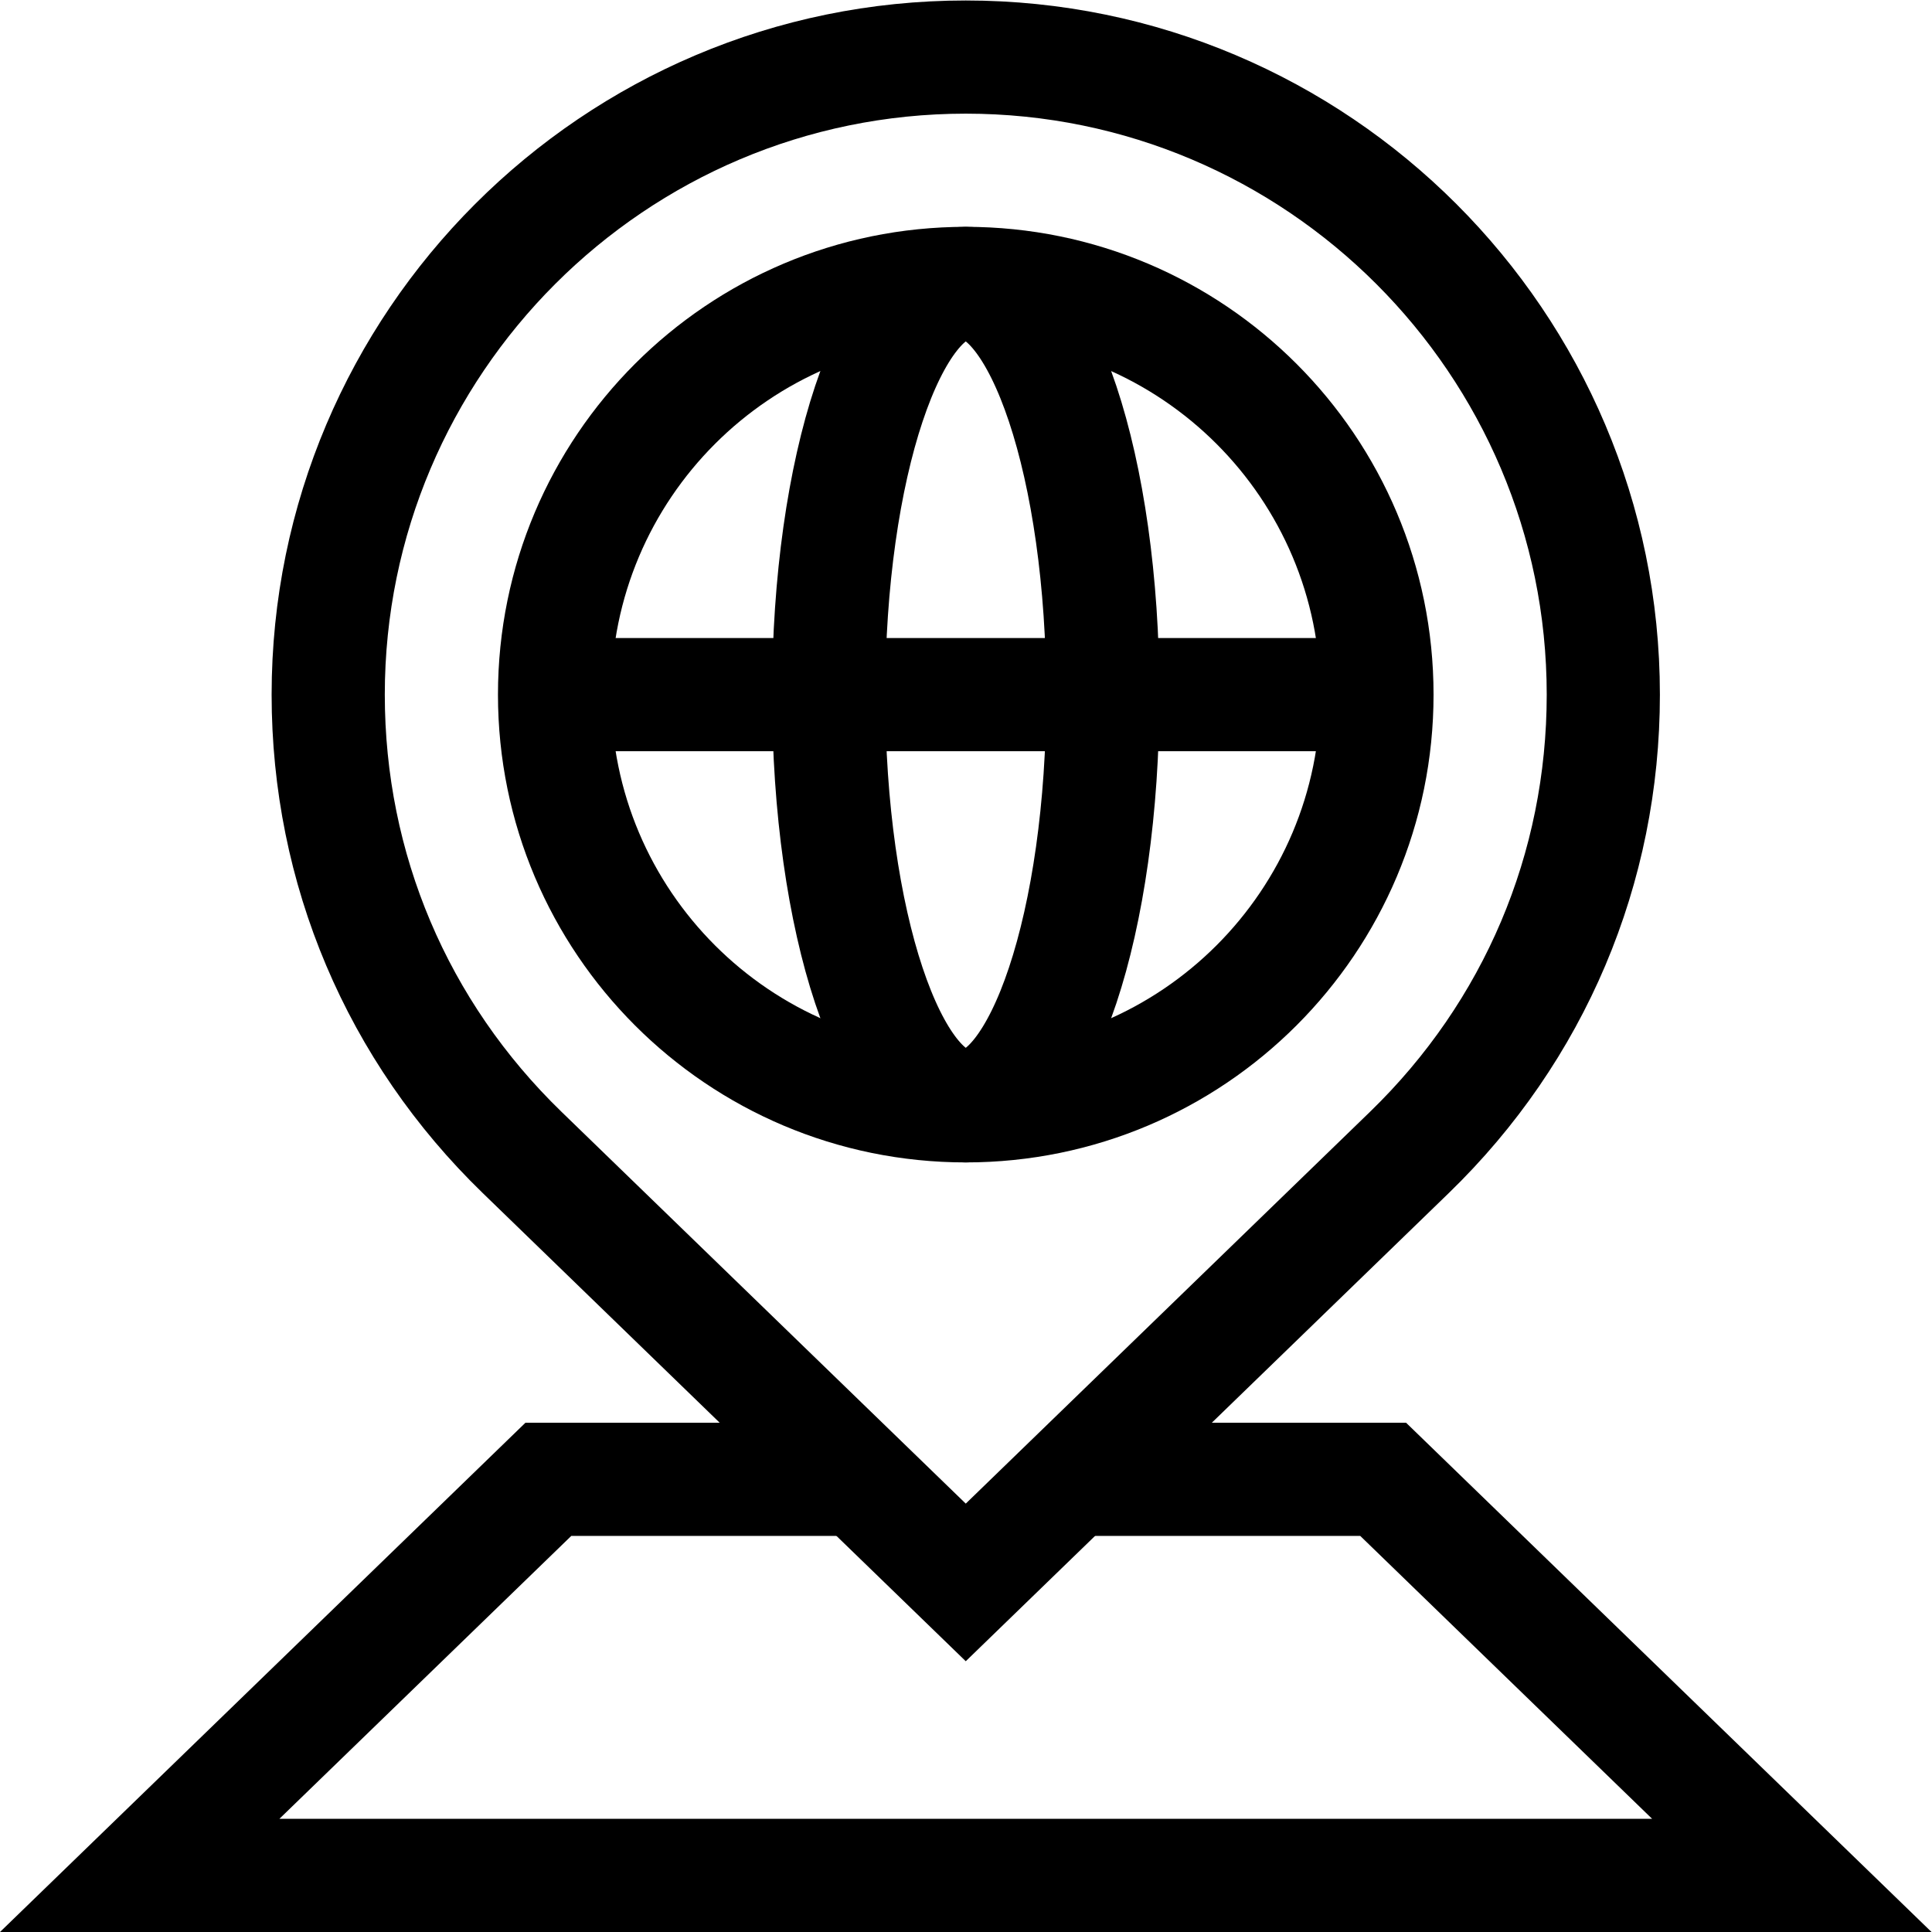
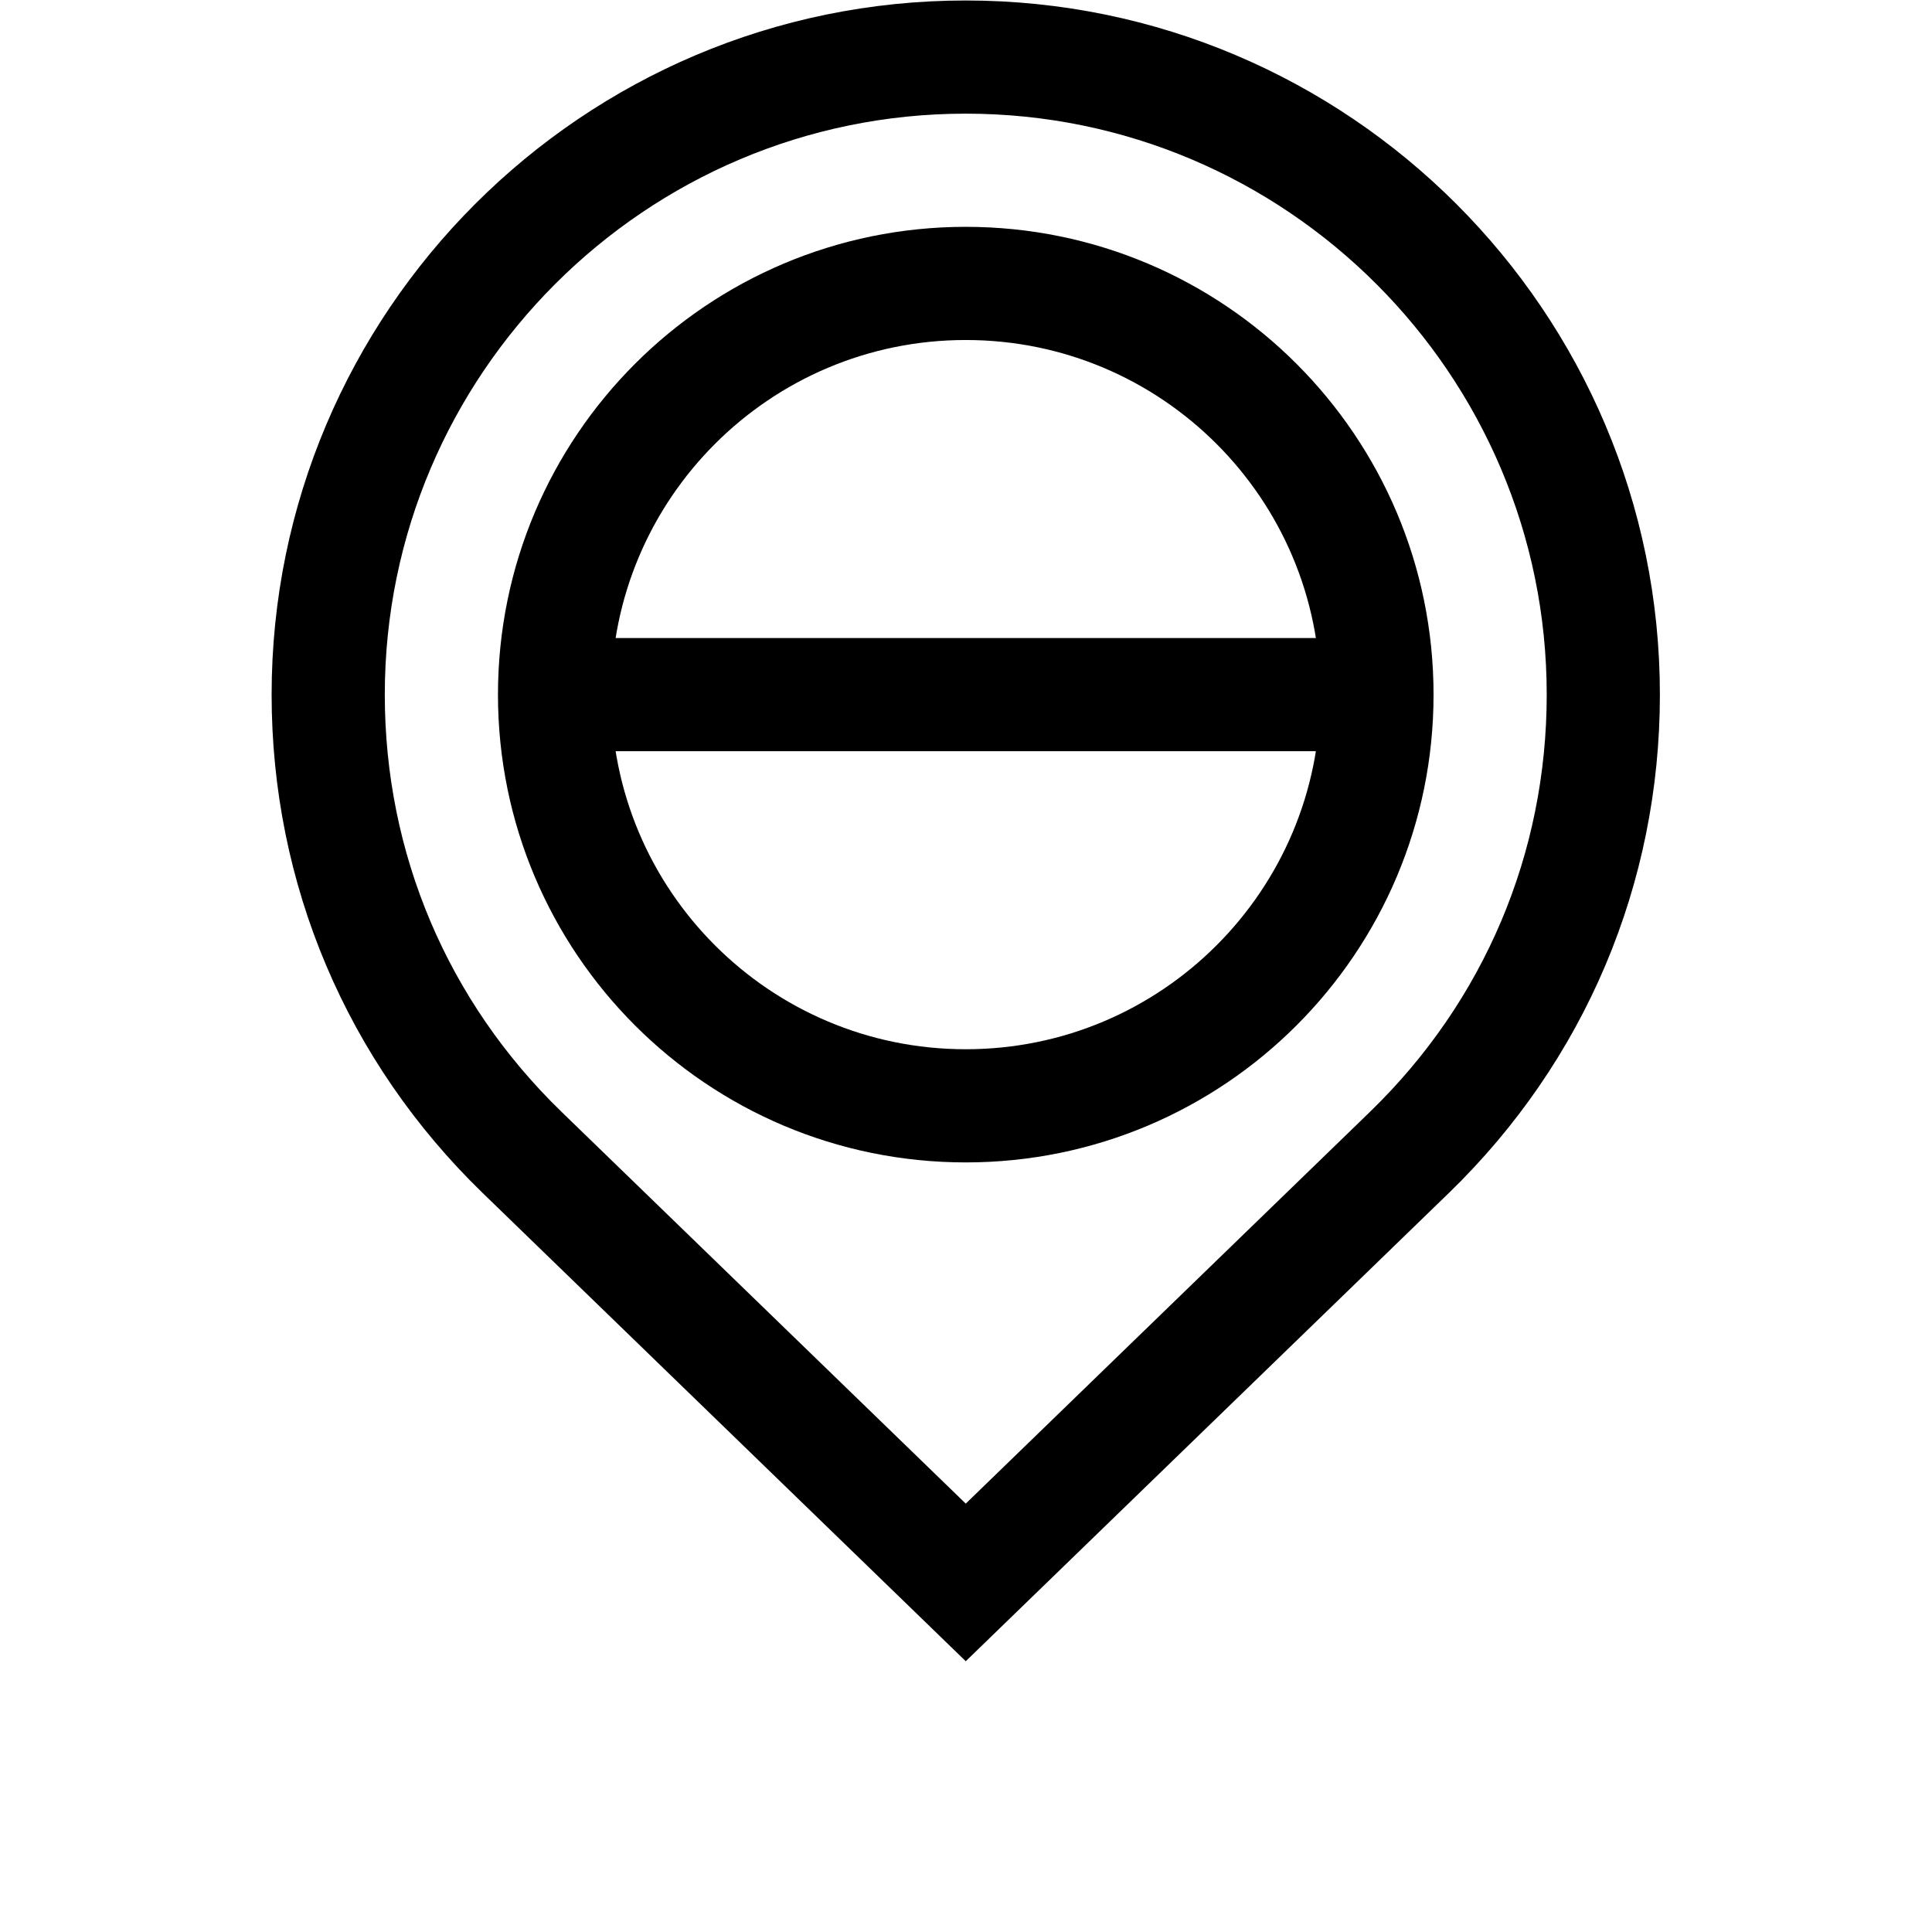
<svg xmlns="http://www.w3.org/2000/svg" version="1.1" id="svg2187" xml:space="preserve" width="682.667" height="682.667" viewBox="0 0 682.667 682.667">
  <defs id="defs2191">
    <clipPath clipPathUnits="userSpaceOnUse" id="clipPath2201">
      <path d="M 0,512 H 512 V 0 H 0 Z" id="path2199" />
    </clipPath>
  </defs>
  <g id="g2193" transform="matrix(1.333,0,0,-1.333,0,682.667)">
    <g id="g2195">
      <g id="g2197" clip-path="url(#clipPath2201)">
        <g id="g2203" transform="translate(365,328)">
          <path d="m 0,0 c 0,-60.199 -48.801,-109 -109,-109 -60.199,0 -109,48.801 -109,109 0,60.199 48.801,109 109,109 C -48.801,109 0,60.199 0,0 Z" style="fill:none;stroke:#000000;stroke-width:30;stroke-linecap:butt;stroke-linejoin:miter;stroke-miterlimit:10;stroke-dasharray:none;stroke-opacity:1" id="path2205" />
        </g>
        <g id="g2207" transform="translate(256,437)">
-           <path d="m 0,0 c -20.066,0 -36.333,-48.801 -36.333,-109 0,-60.199 16.267,-109 36.333,-109 20.066,0 36.333,48.801 36.333,109 C 36.333,-48.801 20.066,0 0,0 Z" style="fill:none;stroke:#000000;stroke-width:30;stroke-linecap:butt;stroke-linejoin:miter;stroke-miterlimit:10;stroke-dasharray:none;stroke-opacity:1" id="path2209" />
-         </g>
+           </g>
        <g id="g2211" transform="translate(138.42,206.625)">
          <path d="m 0,0 c -33.159,32.13 -51.42,75.235 -51.42,121.375 0,93.187 75.813,169 169,169 93.186,0 169,-75.813 169,-169 0,-46.14 -18.261,-89.245 -51.419,-121.374 L 117.58,-113.96 Z" style="fill:none;stroke:#000000;stroke-width:30;stroke-linecap:butt;stroke-linejoin:miter;stroke-miterlimit:10;stroke-dasharray:none;stroke-opacity:1" id="path2213" />
        </g>
        <g id="g2215" transform="translate(365,328)">
          <path d="M 0,0 H -218" style="fill:none;stroke:#000000;stroke-width:30;stroke-linecap:butt;stroke-linejoin:miter;stroke-miterlimit:10;stroke-dasharray:none;stroke-opacity:1" id="path2217" />
        </g>
        <g id="g2219" transform="translate(227.796,120)">
-           <path d="M 0,0 H -82.431 L -190.766,-105 H 247.175 L 138.84,0 H 56.408" style="fill:none;stroke:#000000;stroke-width:30;stroke-linecap:butt;stroke-linejoin:miter;stroke-miterlimit:10;stroke-dasharray:none;stroke-opacity:1" id="path2221" />
-         </g>
+           </g>
      </g>
    </g>
  </g>
</svg>